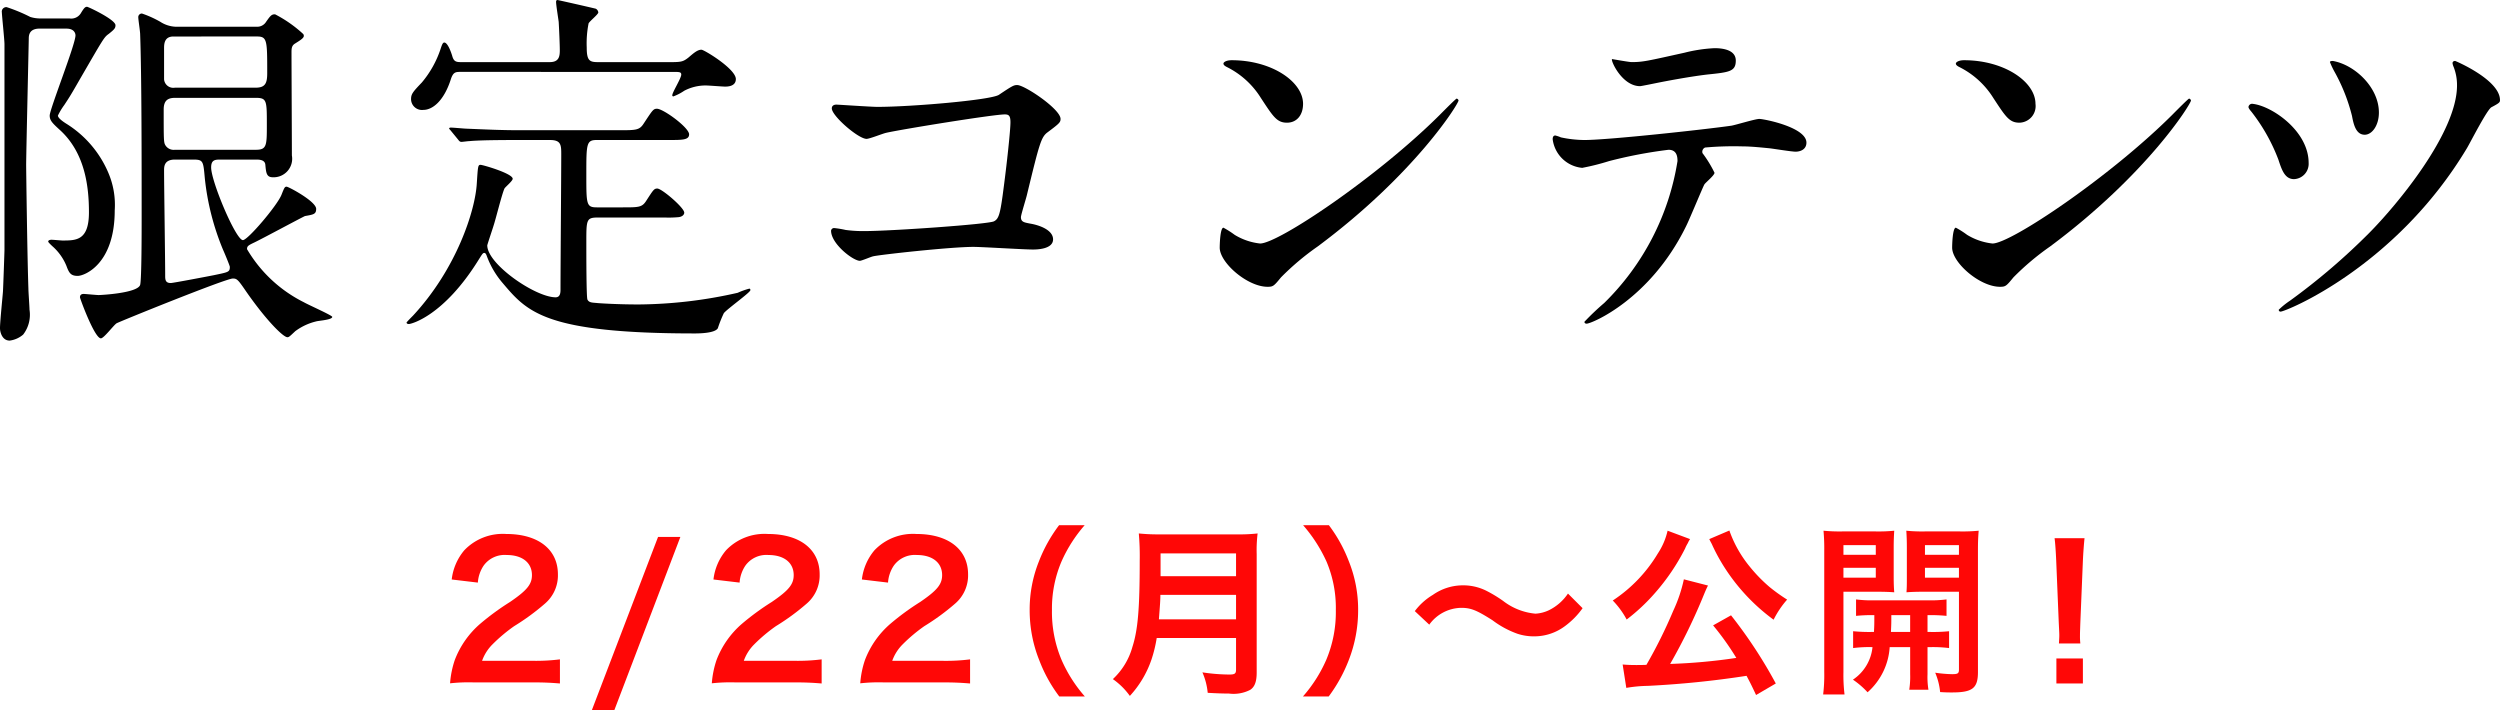
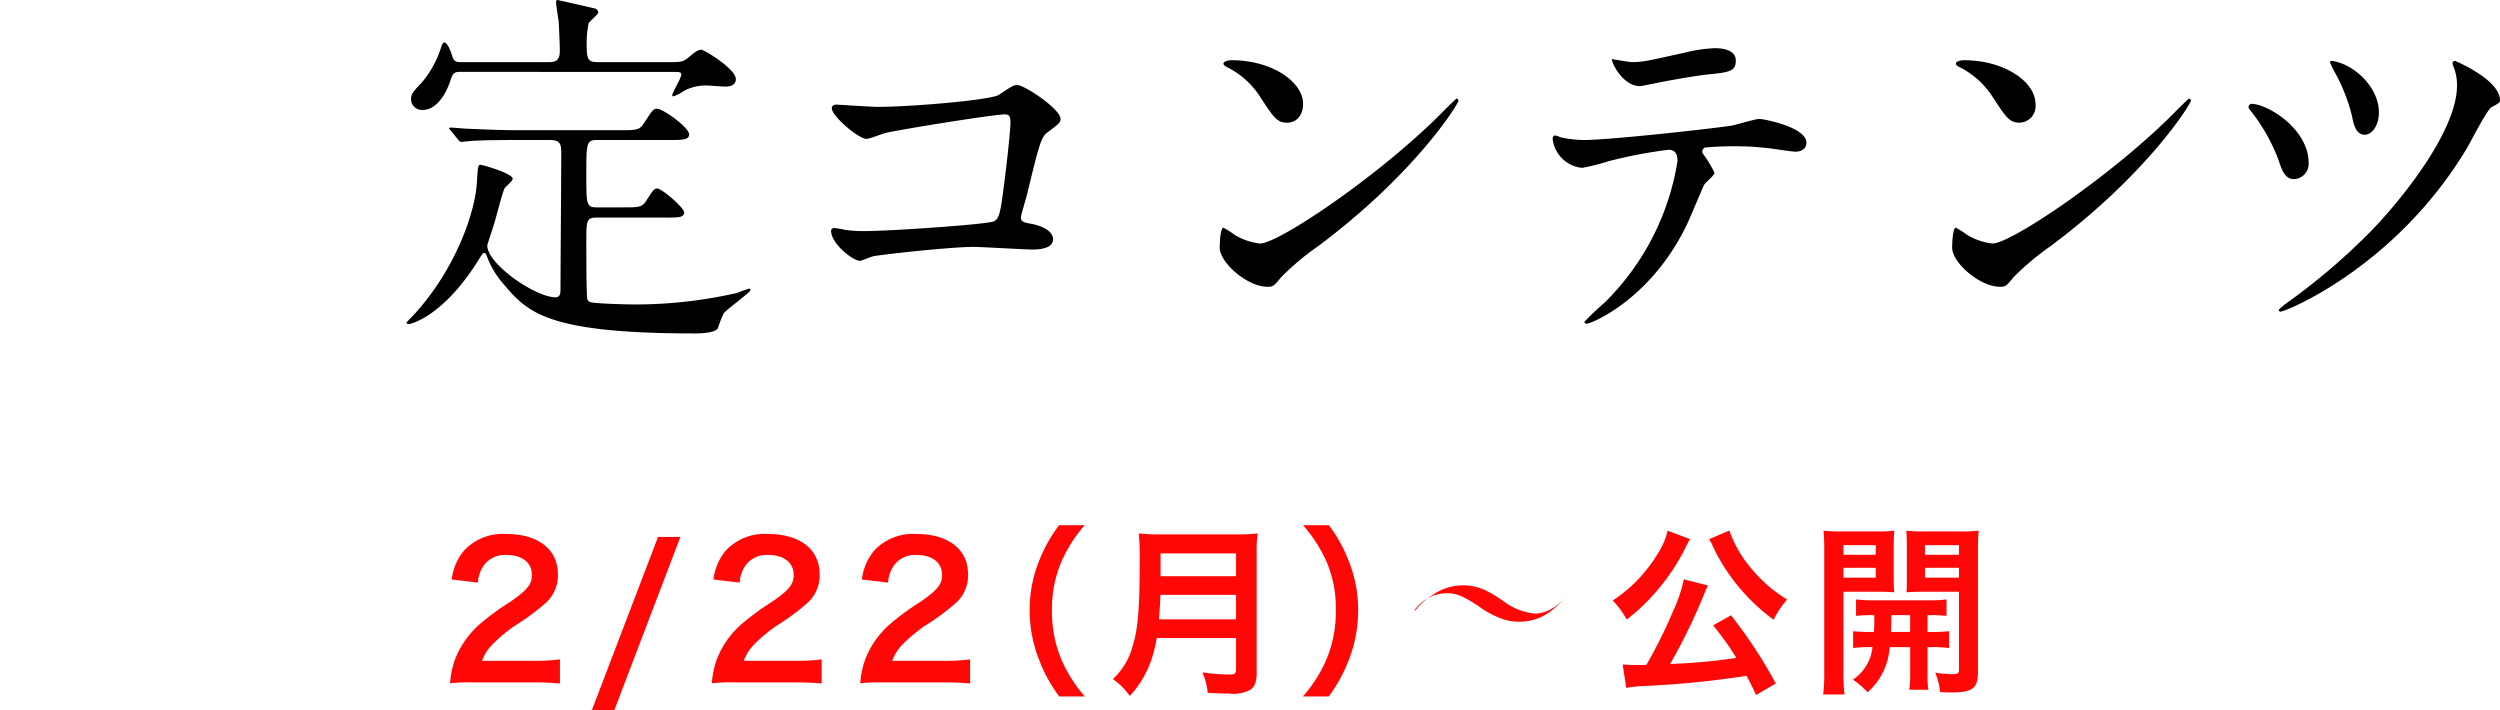
<svg xmlns="http://www.w3.org/2000/svg" width="232.514" height="66.033" viewBox="0 0 232.514 66.033">
  <title>nav2</title>
  <g id="ef1213de-d826-4108-b5d5-7beb1dae0f87" data-name="レイヤー 2">
    <g id="a7253822-b427-4493-83af-2b57edf2d779" data-name="レイヤー 1">
-       <path d="M6.743,4.197c-.974,0-1.008.63-1.008.945,0,.244-.243,10.815-.243,11.726,0,.385.103,8.471.208,11.481,0,.315.104,1.715.104,1.995a3.02,3.02,0,0,1-.591,2.311,2.377,2.377,0,0,1-1.252.559c-.73,0-.903-.84-.903-1.155,0-.56.243-2.941.278-3.43.034-.665.139-3.711.139-3.815V5.632c0-.385-.243-2.695-.243-2.94a.415.415,0,0,1,.452-.489,15.133,15.133,0,0,1,2.189.91,3.152,3.152,0,0,0,1.043.14H9.523a1.047,1.047,0,0,0,1.078-.525c.278-.455.382-.56.556-.56.104,0,2.642,1.19,2.642,1.715,0,.28-.103.385-.625.806-.452.315-.521.489-2.677,4.2-.8,1.4-.974,1.68-1.46,2.415a6.074,6.074,0,0,0-.591.981c0,.245.521.595.8.769a9.945,9.945,0,0,1,3.858,4.481,7.582,7.582,0,0,1,.625,3.57c0,5.006-2.815,6.091-3.44,6.091s-.8-.245-1.043-.91a4.899,4.899,0,0,0-1.321-1.855c-.034-.034-.382-.35-.382-.42,0-.14.174-.175.312-.175.174,0,.869.07,1.008.07,1.286,0,2.468,0,2.468-2.625,0-2.346-.348-5.496-2.676-7.631-.731-.665-.974-.91-.974-1.365,0-.596,2.398-6.616,2.398-7.456,0-.21-.139-.63-.834-.63Zm20.16-.175a.966.966,0,0,0,.904-.455c.417-.596.521-.7.834-.7a11.828,11.828,0,0,1,2.642,1.855c0,.035.035.105.035.141,0,.21-.278.385-.835.735-.277.175-.312.42-.312.77,0,1.54.035,8.261.035,9.626a1.726,1.726,0,0,1-1.774,2.03c-.591,0-.625-.42-.694-1.155-.035-.49-.592-.49-.869-.49h-3.372c-.486,0-.8.07-.8.735,0,1.295,2.295,6.756,2.955,6.756.452,0,3.163-3.186,3.58-4.2.278-.7.312-.77.486-.77s2.746,1.365,2.746,2.066c0,.49-.243.525-1.042.665-.452.21-3.963,2.101-4.693,2.45-.591.28-.695.35-.695.63a12.717,12.717,0,0,0,5.284,4.936C31.735,29.89,33.96,30.87,33.96,31.01c0,.28-1.286.35-1.495.42a5.32,5.32,0,0,0-1.946.91c-.521.49-.591.561-.73.561-.383,0-1.947-1.541-3.824-4.235-.765-1.12-.869-1.226-1.251-1.226-.66,0-10.671,4.061-10.811,4.165-.277.176-1.182,1.4-1.46,1.4-.591,0-1.946-3.71-1.946-3.815,0-.28.209-.315.348-.315s1.182.104,1.391.104,3.615-.175,3.858-.945c.139-.489.139-5.146.139-6.195,0-5.426,0-13.302-.139-17.117,0-.245-.174-1.364-.174-1.575a.329.329,0,0,1,.348-.35,9.663,9.663,0,0,1,1.703.77,2.84,2.84,0,0,0,1.39.455Zm-.034,11.445c1.008,0,1.008-.42,1.008-2.345,0-2.24,0-2.485-1.043-2.485H19.36c-.66,0-1.077.21-1.077,1.085,0,2.73,0,3.046.139,3.29a.901.901,0,0,0,.904.455ZM19.188,4.932c-.869,0-.869.735-.869,1.12V8.923a.862.862,0,0,0,1.008.769H26.834c.904,0,1.078-.42,1.078-1.365,0-3.01,0-3.396-.939-3.396Zm.139,11.446c-1.008,0-1.008.665-1.008,1.016,0,1.4.103,8.261.103,9.836,0,.385.07.63.521.63.209,0,3.511-.63,4.032-.735,1.321-.279,1.46-.279,1.46-.769,0-.105-.556-1.436-.626-1.575a23.701,23.701,0,0,1-1.703-6.686c-.139-1.54-.139-1.716-1.042-1.716Z" transform="translate(-3.059 -1.537)" />
      <path d="M51.091,14.559c-3.059,0-4.032.069-4.38.104-.139,0-.625.07-.73.07-.14,0-.209-.07-.313-.21l-.66-.806c-.139-.175-.174-.175-.174-.245,0-.035.069-.069.14-.069.243,0,1.32.104,1.529.104,1.703.07,3.128.141,4.762.141h9.42c1.494,0,1.842,0,2.225-.596.834-1.26.903-1.4,1.251-1.4.591,0,2.989,1.751,2.989,2.381,0,.525-.625.525-1.877.525h-6.708c-.974,0-.974.35-.974,3.255,0,2.73,0,3.011.974,3.011h2.398c1.494,0,1.808,0,2.189-.596.66-1.015.731-1.155,1.043-1.155.417,0,2.503,1.785,2.503,2.24,0,.21-.209.386-.521.42a10.143,10.143,0,0,1-1.286.035H58.669c-1.078,0-1.078.21-1.078,2.311,0,1.19,0,5.146.104,5.32.139.28.417.28.834.315.278.035,2.086.14,3.858.14a42.728,42.728,0,0,0,9.281-1.085,6.602,6.602,0,0,1,1.077-.385c.035,0,.104,0,.104.14,0,.21-2.12,1.716-2.468,2.136a11.584,11.584,0,0,0-.557,1.399c-.243.455-1.634.49-2.12.49-13.938,0-15.607-1.995-17.866-4.655a8.217,8.217,0,0,1-1.495-2.521c-.069-.21-.139-.314-.243-.314-.139,0-.209.14-.521.63-3.232,5.216-6.257,5.985-6.5,5.985-.139,0-.208-.07-.208-.14,0-.035.52-.561.591-.63,4.066-4.376,5.805-9.802,5.943-12.321.104-1.575.104-1.716.348-1.716.209,0,2.989.806,2.989,1.295,0,.21-.695.77-.765.91-.243.525-.834,2.941-1.008,3.431,0,.035-.591,1.785-.591,1.855,0,1.75,4.483,4.83,6.36,4.83.452,0,.452-.49.452-.735,0-1.96.069-10.746.069-12.531,0-.875,0-1.364-1.042-1.364ZM45.877,8.223c-.452,0-.66.035-.869.63-.66,2.101-1.738,2.905-2.572,2.905a1.016,1.016,0,0,1-1.146-.98c0-.489.139-.665,1.008-1.575a9.442,9.442,0,0,0,1.738-3.115c.139-.42.208-.595.347-.595.244,0,.521.56.73,1.225.139.525.348.596.8.596h8.273c.834,0,.938-.49.938-1.085,0-.56-.069-2.1-.104-2.66-.034-.28-.243-1.575-.243-1.855,0-.175.104-.175.139-.175s2.364.524,3.546.805a.442.442,0,0,1,.243.35c0,.176-.8.806-.903,1.016a9.452,9.452,0,0,0-.174,2.24c0,1.26.277,1.365,1.077,1.365h6.812c.94,0,1.112-.07,1.565-.42.452-.386.834-.735,1.217-.735.243,0,3.198,1.785,3.198,2.731,0,.7-.8.7-1.009.7-.243,0-1.494-.105-1.807-.105a4.27,4.27,0,0,0-1.982.49,4.625,4.625,0,0,1-1.009.525.092.092,0,0,1-.104-.105c0-.28.834-1.575.834-1.925,0-.245-.209-.245-.695-.245Z" transform="translate(-3.059 -1.537)" />
      <path d="M84.664,11.477c3.128,0,10.532-.63,11.297-1.12,1.251-.84,1.391-.91,1.703-.91.695,0,4.032,2.24,4.032,3.15,0,.315-.104.42-1.182,1.226-.626.455-.765.98-1.947,5.846-.069.315-.556,1.855-.556,2.064,0,.455.312.49.834.596.869.14,2.155.595,2.155,1.47,0,.945-1.599.945-1.877.945-.869,0-4.728-.245-5.527-.245-2.154,0-8.759.735-9.316.875-.208.035-1.077.42-1.251.42-.626,0-2.677-1.575-2.677-2.8a.282.282,0,0,1,.314-.245,9.209,9.209,0,0,1,1.042.175,12.165,12.165,0,0,0,1.773.105c2.398,0,11.505-.631,12.026-.91.417-.21.557-.63.8-2.381.417-3.08.73-6.125.73-6.825,0-.595-.139-.735-.521-.735-1.077,0-9.697,1.4-11.053,1.715-.314.07-1.53.56-1.808.56-.765,0-3.233-2.135-3.233-2.835,0-.28.244-.351.418-.351C81.049,11.268,84.073,11.477,84.664,11.477Z" transform="translate(-3.059 -1.537)" />
      <path d="M125.606,24.464a24.321,24.321,0,0,0-3.407,2.87c-.66.806-.73.876-1.251.876-1.877,0-4.449-2.24-4.449-3.641,0-.245.035-1.855.348-1.855a8.68,8.68,0,0,1,1.043.665,5.719,5.719,0,0,0,2.363.806c1.703,0,10.915-6.196,16.685-11.937.557-.56,1.529-1.54,1.599-1.54a.223.223,0,0,1,.174.175C138.71,11.197,134.644,17.743,125.606,24.464Zm-2.85-11.516c-.939,0-1.286-.56-2.434-2.31a7.838,7.838,0,0,0-3.163-2.87c-.139-.07-.312-.175-.312-.316s.278-.314.765-.314c3.72,0,6.639,1.995,6.639,4.06C124.25,12.248,123.659,12.948,122.756,12.948Z" transform="translate(-3.059 -1.537)" />
      <path d="M162.517,17.604c0,.245-.835.91-.939,1.085-.104.14-1.426,3.36-1.738,3.955-3.337,6.756-8.76,8.996-9.211,8.996-.14,0-.209-.069-.209-.175a23.829,23.829,0,0,1,1.842-1.75,23.677,23.677,0,0,0,6.814-13.196c0-.42-.069-1.051-.834-1.051a42.504,42.504,0,0,0-5.527,1.051,21.898,21.898,0,0,1-2.503.63,3.053,3.053,0,0,1-2.745-2.66c0-.21.069-.351.243-.351a3.061,3.061,0,0,1,.521.176,10.778,10.778,0,0,0,2.189.245c2.225,0,11.228-.981,13.66-1.331.417-.069,2.225-.63,2.607-.63.417,0,4.38.77,4.38,2.205,0,.631-.557.841-1.009.841-.382,0-2.085-.28-2.433-.316-.731-.07-1.703-.175-2.468-.175a29.851,29.851,0,0,0-3.511.104.425.425,0,0,0-.243.525A10.933,10.933,0,0,1,162.517,17.604ZM154.8,7.312c1.077,0,1.46-.105,4.936-.875a14.123,14.123,0,0,1,2.781-.42c.73,0,1.98.14,1.98,1.154s-.591,1.086-2.642,1.296c-1.772.21-4.102.665-4.623.769-.174.035-1.529.315-1.634.315-1.703,0-2.78-2.45-2.606-2.52C153.201,7.067,154.591,7.312,154.8,7.312Z" transform="translate(-3.059 -1.537)" />
      <path d="M193.726,24.464a24.313,24.313,0,0,0-3.406,2.87c-.66.806-.73.876-1.251.876-1.878,0-4.449-2.24-4.449-3.641,0-.245.034-1.855.347-1.855a8.534,8.534,0,0,1,1.043.665,5.728,5.728,0,0,0,2.364.806c1.703,0,10.914-6.196,16.685-11.937.556-.56,1.529-1.54,1.599-1.54a.224.224,0,0,1,.174.175C206.83,11.197,202.763,17.743,193.726,24.464ZM190.875,12.948c-.939,0-1.286-.56-2.433-2.31a7.844,7.844,0,0,0-3.163-2.87c-.14-.07-.314-.175-.314-.316s.278-.314.766-.314c3.719,0,6.639,1.995,6.639,4.06A1.543,1.543,0,0,1,190.875,12.948Z" transform="translate(-3.059 -1.537)" />
      <path d="M217.775,16.693a1.424,1.424,0,0,1-1.355,1.505c-.869,0-1.147-.875-1.46-1.82a16.955,16.955,0,0,0-2.503-4.445c-.243-.28-.277-.385-.277-.455a.343.343,0,0,1,.417-.28C214.369,11.408,217.775,13.718,217.775,16.693Zm17.797-5.846c0,.21-.069.28-.799.665-.417.245-1.912,3.186-2.26,3.78C225.875,26.39,215.621,30.52,215.169,30.52a.162.162,0,0,1-.174-.175,7.376,7.376,0,0,1,1.043-.84,60.174,60.174,0,0,0,7.369-6.301c2.502-2.521,8.168-9.276,8.168-13.722a4.616,4.616,0,0,0-.312-1.715,1.328,1.328,0,0,1-.104-.351c0-.14.104-.21.243-.21C231.436,7.207,235.572,8.957,235.572,10.848Zm-11.262,1.155c0,1.19-.626,2.066-1.321,2.066-.834,0-1.042-1.016-1.182-1.75a16.738,16.738,0,0,0-1.599-4.061,7.784,7.784,0,0,1-.452-.945c0-.105.209-.105.278-.105C222.051,7.558,224.31,9.657,224.31,12.003Z" transform="translate(-3.059 -1.537)" />
      <path d="M47.111,65.004a15.604,15.604,0,0,0-2.193.085,8.678,8.678,0,0,1,.442-2.176,8.39,8.39,0,0,1,2.328-3.332,23.568,23.568,0,0,1,2.805-2.057c1.564-1.07,2.04-1.632,2.04-2.499,0-1.155-.9-1.869-2.346-1.869a2.401,2.401,0,0,0-2.158,1.003,3.224,3.224,0,0,0-.527,1.563l-2.431-.289a5.105,5.105,0,0,1,1.173-2.72,4.943,4.943,0,0,1,3.893-1.513c2.975,0,4.811,1.428,4.811,3.757a3.45,3.45,0,0,1-1.207,2.72,21.261,21.261,0,0,1-2.855,2.091,14.873,14.873,0,0,0-2.023,1.699,4.096,4.096,0,0,0-.969,1.53h4.76a17.856,17.856,0,0,0,2.482-.136v2.243c-.799-.067-1.478-.102-2.566-.102Z" transform="translate(-3.059 -1.537)" fill="#ff0706" />
      <path d="M66.338,51.473,60.201,67.57H58.11l6.153-16.098Z" transform="translate(-3.059 -1.537)" fill="#ff0706" />
      <path d="M71.455,65.004a15.605,15.605,0,0,0-2.193.085,8.683,8.683,0,0,1,.442-2.176,8.391,8.391,0,0,1,2.328-3.332,23.577,23.577,0,0,1,2.805-2.057c1.565-1.07,2.04-1.632,2.04-2.499,0-1.155-.9-1.869-2.346-1.869a2.401,2.401,0,0,0-2.158,1.003,3.225,3.225,0,0,0-.527,1.563l-2.431-.289a5.105,5.105,0,0,1,1.173-2.72,4.943,4.943,0,0,1,3.893-1.513c2.975,0,4.81,1.428,4.81,3.757a3.45,3.45,0,0,1-1.207,2.72,21.258,21.258,0,0,1-2.856,2.091,14.878,14.878,0,0,0-2.023,1.699,4.096,4.096,0,0,0-.969,1.53h4.76a17.853,17.853,0,0,0,2.481-.136v2.243c-.799-.067-1.478-.102-2.566-.102Z" transform="translate(-3.059 -1.537)" fill="#ff0706" />
      <path d="M85.259,65.004a15.588,15.588,0,0,0-2.192.085,8.688,8.688,0,0,1,.441-2.176,8.393,8.393,0,0,1,2.329-3.332,23.399,23.399,0,0,1,2.805-2.057c1.563-1.07,2.04-1.632,2.04-2.499,0-1.155-.901-1.869-2.346-1.869a2.401,2.401,0,0,0-2.159,1.003,3.225,3.225,0,0,0-.527,1.563l-2.431-.289a5.104,5.104,0,0,1,1.173-2.72,4.946,4.946,0,0,1,3.893-1.513c2.976,0,4.811,1.428,4.811,3.757a3.453,3.453,0,0,1-1.206,2.72,21.397,21.397,0,0,1-2.857,2.091A14.801,14.801,0,0,0,87.01,61.468a4.096,4.096,0,0,0-.969,1.53h4.76a17.873,17.873,0,0,0,2.481-.136v2.243c-.799-.067-1.478-.102-2.566-.102Z" transform="translate(-3.059 -1.537)" fill="#ff0706" />
      <path d="M101.577,66.312a13.613,13.613,0,0,1-1.853-3.349,12.499,12.499,0,0,1-.9-4.691,12.03,12.03,0,0,1,.866-4.538,13.745,13.745,0,0,1,1.87-3.35h2.38a13.272,13.272,0,0,0-2.159,3.383,11.161,11.161,0,0,0-.884,4.505,11.489,11.489,0,0,0,.901,4.657,13.041,13.041,0,0,0,2.158,3.383Z" transform="translate(-3.059 -1.537)" fill="#ff0706" />
      <path d="M110.64,60.873a12.534,12.534,0,0,1-.493,2.023,9.523,9.523,0,0,1-2.005,3.365,6.567,6.567,0,0,0-1.581-1.563,6.43,6.43,0,0,0,1.818-2.992c.51-1.581.68-3.569.68-7.989a23.838,23.838,0,0,0-.085-2.566,17.291,17.291,0,0,0,1.989.085h7.088a15.44,15.44,0,0,0,1.973-.085,12.746,12.746,0,0,0-.086,1.921V64.086c0,.85-.186,1.343-.611,1.615a3.37,3.37,0,0,1-1.972.34c-.544,0-1.105-.018-1.972-.068a6.157,6.157,0,0,0-.493-1.903,17.209,17.209,0,0,0,2.499.203c.51,0,.629-.085.629-.459v-2.94Zm7.378-1.733V56.861H110.98c0,.527-.033.901-.136,2.278Zm0-4.012v-2.125h-7.02v2.125Z" transform="translate(-3.059 -1.537)" fill="#ff0706" />
      <path d="M124.24,66.312a13.071,13.071,0,0,0,2.159-3.383,11.45,11.45,0,0,0,.9-4.657,11.025,11.025,0,0,0-.867-4.505,13.867,13.867,0,0,0-2.176-3.383h2.397a13.597,13.597,0,0,1,1.853,3.35,12.028,12.028,0,0,1,.867,4.538,12.769,12.769,0,0,1-.884,4.691,14.184,14.184,0,0,1-1.853,3.349Z" transform="translate(-3.059 -1.537)" fill="#ff0706" />
-       <path d="M134.644,58.374a5.857,5.857,0,0,1,1.683-1.513,4.848,4.848,0,0,1,2.788-.884,4.776,4.776,0,0,1,2.192.51,12.285,12.285,0,0,1,1.547.936,5.764,5.764,0,0,0,3.009,1.189,3.349,3.349,0,0,0,1.258-.323,4.545,4.545,0,0,0,1.768-1.547l1.36,1.36a7.399,7.399,0,0,1-1.615,1.649,4.769,4.769,0,0,1-2.94.97,4.855,4.855,0,0,1-1.496-.238,8.687,8.687,0,0,1-2.328-1.258c-1.496-.952-2.023-1.156-2.924-1.156a3.748,3.748,0,0,0-2.958,1.564Z" transform="translate(-3.059 -1.537)" fill="#ff0706" />
+       <path d="M134.644,58.374a5.857,5.857,0,0,1,1.683-1.513,4.848,4.848,0,0,1,2.788-.884,4.776,4.776,0,0,1,2.192.51,12.285,12.285,0,0,1,1.547.936,5.764,5.764,0,0,0,3.009,1.189,3.349,3.349,0,0,0,1.258-.323,4.545,4.545,0,0,0,1.768-1.547a7.399,7.399,0,0,1-1.615,1.649,4.769,4.769,0,0,1-2.94.97,4.855,4.855,0,0,1-1.496-.238,8.687,8.687,0,0,1-2.328-1.258c-1.496-.952-2.023-1.156-2.924-1.156a3.748,3.748,0,0,0-2.958,1.564Z" transform="translate(-3.059 -1.537)" fill="#ff0706" />
      <path d="M160.246,51.677a2.515,2.515,0,0,0-.153.255,1.426,1.426,0,0,1-.085.171,2.678,2.678,0,0,0-.221.441,19.795,19.795,0,0,1-2.822,4.165,17.708,17.708,0,0,1-2.617,2.447,7.891,7.891,0,0,0-1.292-1.768,13.538,13.538,0,0,0,4.198-4.386,6.393,6.393,0,0,0,.901-2.107Zm6.137,14.5c-.426-.918-.578-1.207-.885-1.785a88.435,88.435,0,0,1-9.195.935,12.765,12.765,0,0,0-1.989.187l-.34-2.176c.374.034.765.051,1.241.051.391,0,.492,0,.969-.017a44.685,44.685,0,0,0,2.498-5.031,13.639,13.639,0,0,0,.986-2.924l2.244.578c-.102.203-.17.34-.34.747a53.833,53.833,0,0,1-3.179,6.545,52.539,52.539,0,0,0,6.153-.561A25.439,25.439,0,0,0,162.388,59.7l1.666-.935a43.561,43.561,0,0,1,4.164,6.34ZM163.9,50.878a11.006,11.006,0,0,0,1.887,3.349,14.08,14.08,0,0,0,1.87,1.921,16.524,16.524,0,0,0,1.615,1.156,8.52,8.52,0,0,0-1.258,1.87,18.138,18.138,0,0,1-3.927-3.927,17.664,17.664,0,0,1-1.565-2.567c-.034-.085-.102-.204-.186-.391a2.891,2.891,0,0,0-.17-.34c-.085-.17-.085-.17-.136-.272Z" transform="translate(-3.059 -1.537)" fill="#ff0706" />
      <path d="M174.509,64.052a14.901,14.901,0,0,0,.102,2.074h-1.989a14.964,14.964,0,0,0,.102-2.108V52.799a18.873,18.873,0,0,0-.068-1.903,15.512,15.512,0,0,0,1.751.067h3.094a14.428,14.428,0,0,0,1.733-.067c-.034.492-.051.985-.051,1.58v2.618c0,.765.017,1.088.051,1.53-.441-.034-.969-.052-1.563-.052h-3.162Zm0-10.913h3.009v-.9h-3.009Zm0,2.125h3.009v-.918h-3.009Zm2.839,5.049c.034-.595.034-.782.034-1.565a14.848,14.848,0,0,0-1.7.068v-1.53a11.338,11.338,0,0,0,1.717.085h4.93a11.953,11.953,0,0,0,1.768-.085v1.53a15.408,15.408,0,0,0-1.768-.068v1.565h.255a15.266,15.266,0,0,0,1.751-.068v1.565a12.102,12.102,0,0,0-1.751-.086h-.255v2.517a7.336,7.336,0,0,0,.085,1.444h-1.784a7.99,7.99,0,0,0,.085-1.462v-2.499H178.81a6.112,6.112,0,0,1-2.057,4.199,7.68,7.68,0,0,0-1.36-1.173,4.134,4.134,0,0,0,1.819-3.026,11.746,11.746,0,0,0-1.802.086V60.244a15.405,15.405,0,0,0,1.768.068Zm1.615-1.565c0,.766,0,.766-.034,1.565h1.785V58.748Zm8.057,5.287c0,1.513-.51,1.903-2.413,1.903-.307,0-.544,0-1.105-.034a6.076,6.076,0,0,0-.459-1.802,12.176,12.176,0,0,0,1.564.137c.544,0,.646-.068.646-.442V56.572H181.92c-.595,0-1.139.018-1.547.052.034-.493.034-.766.034-1.53V52.476c0-.645-.017-1.088-.051-1.58a14.805,14.805,0,0,0,1.734.067h3.246a15.326,15.326,0,0,0,1.751-.067c-.051.629-.068,1.036-.068,1.887Zm-4.929-10.896h3.161v-.9h-3.161Zm0,2.125h3.161v-.918h-3.161Z" transform="translate(-3.059 -1.537)" fill="#ff0706" />
-       <path d="M194.552,61.383c.018-.356.034-.526.034-.731,0-.188,0-.188-.051-1.207l-.238-5.779c-.034-.748-.085-1.598-.152-2.074h2.787c-.051.459-.119,1.343-.152,2.074l-.238,5.779c-.034.986-.034.986-.034,1.224a6.032,6.032,0,0,0,.034.714Zm-.237,3.723V62.777h2.465v2.328Z" transform="translate(-3.059 -1.537)" fill="#ff0706" />
    </g>
  </g>
</svg>